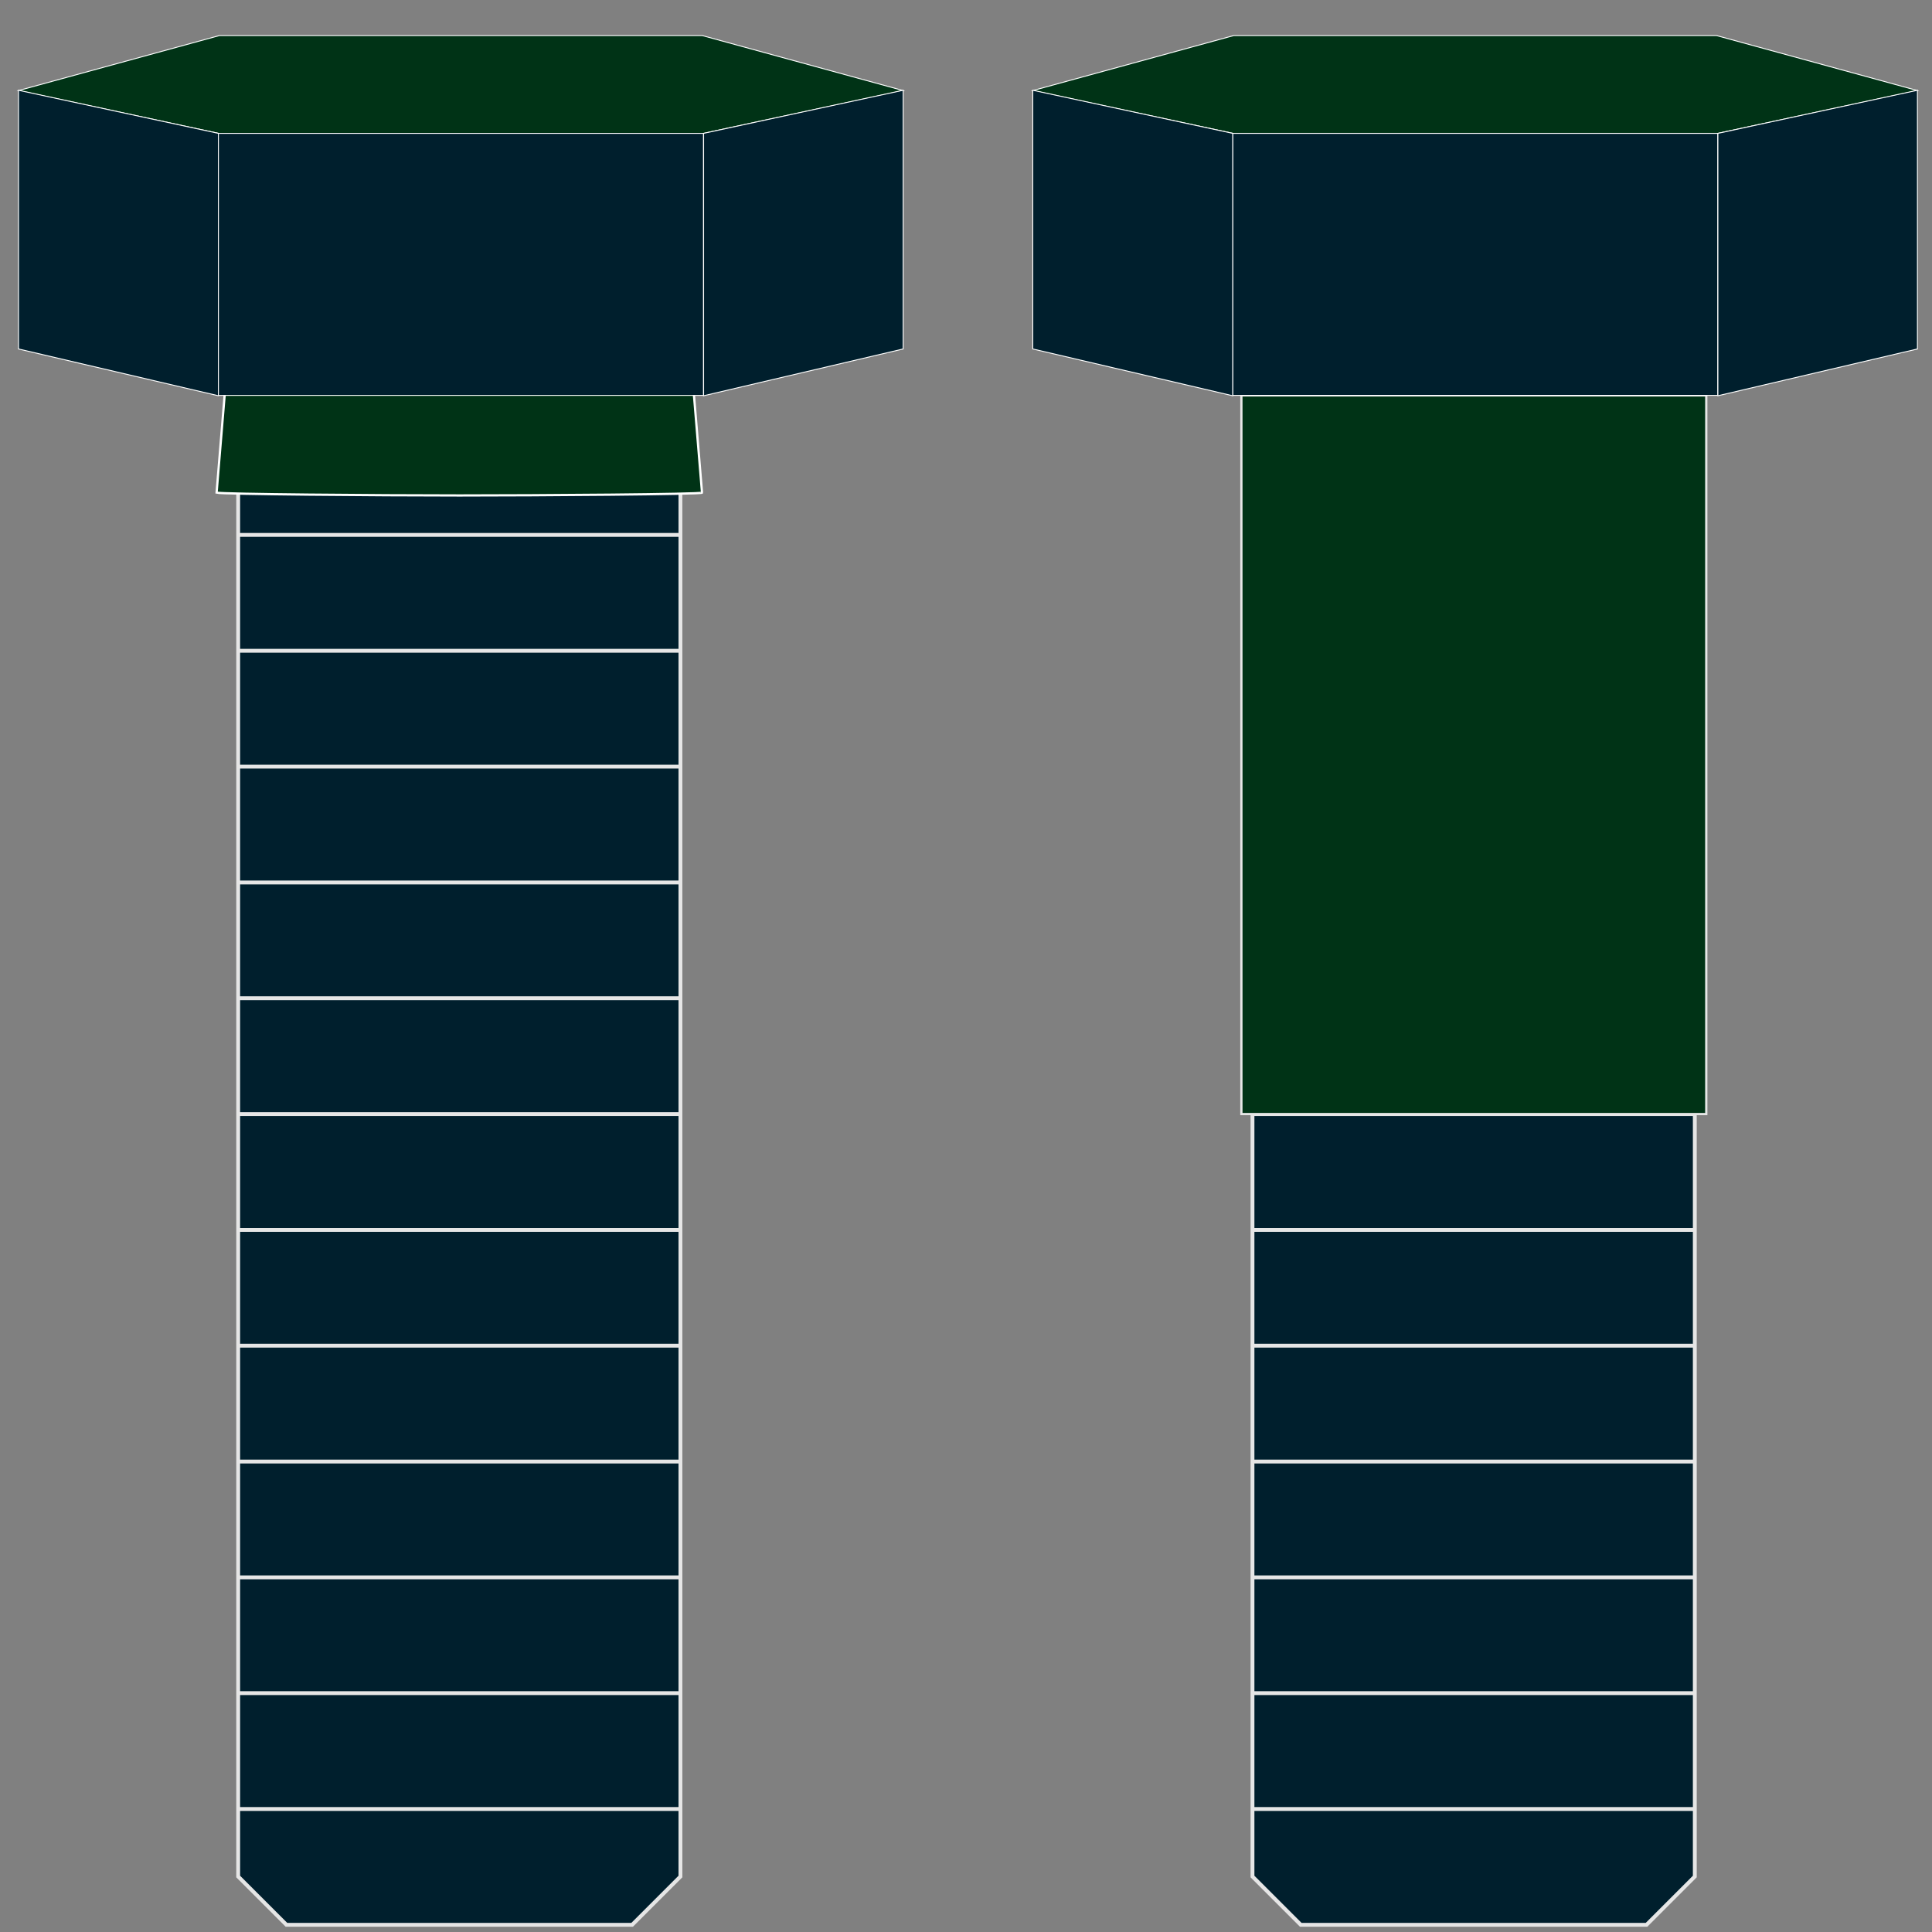
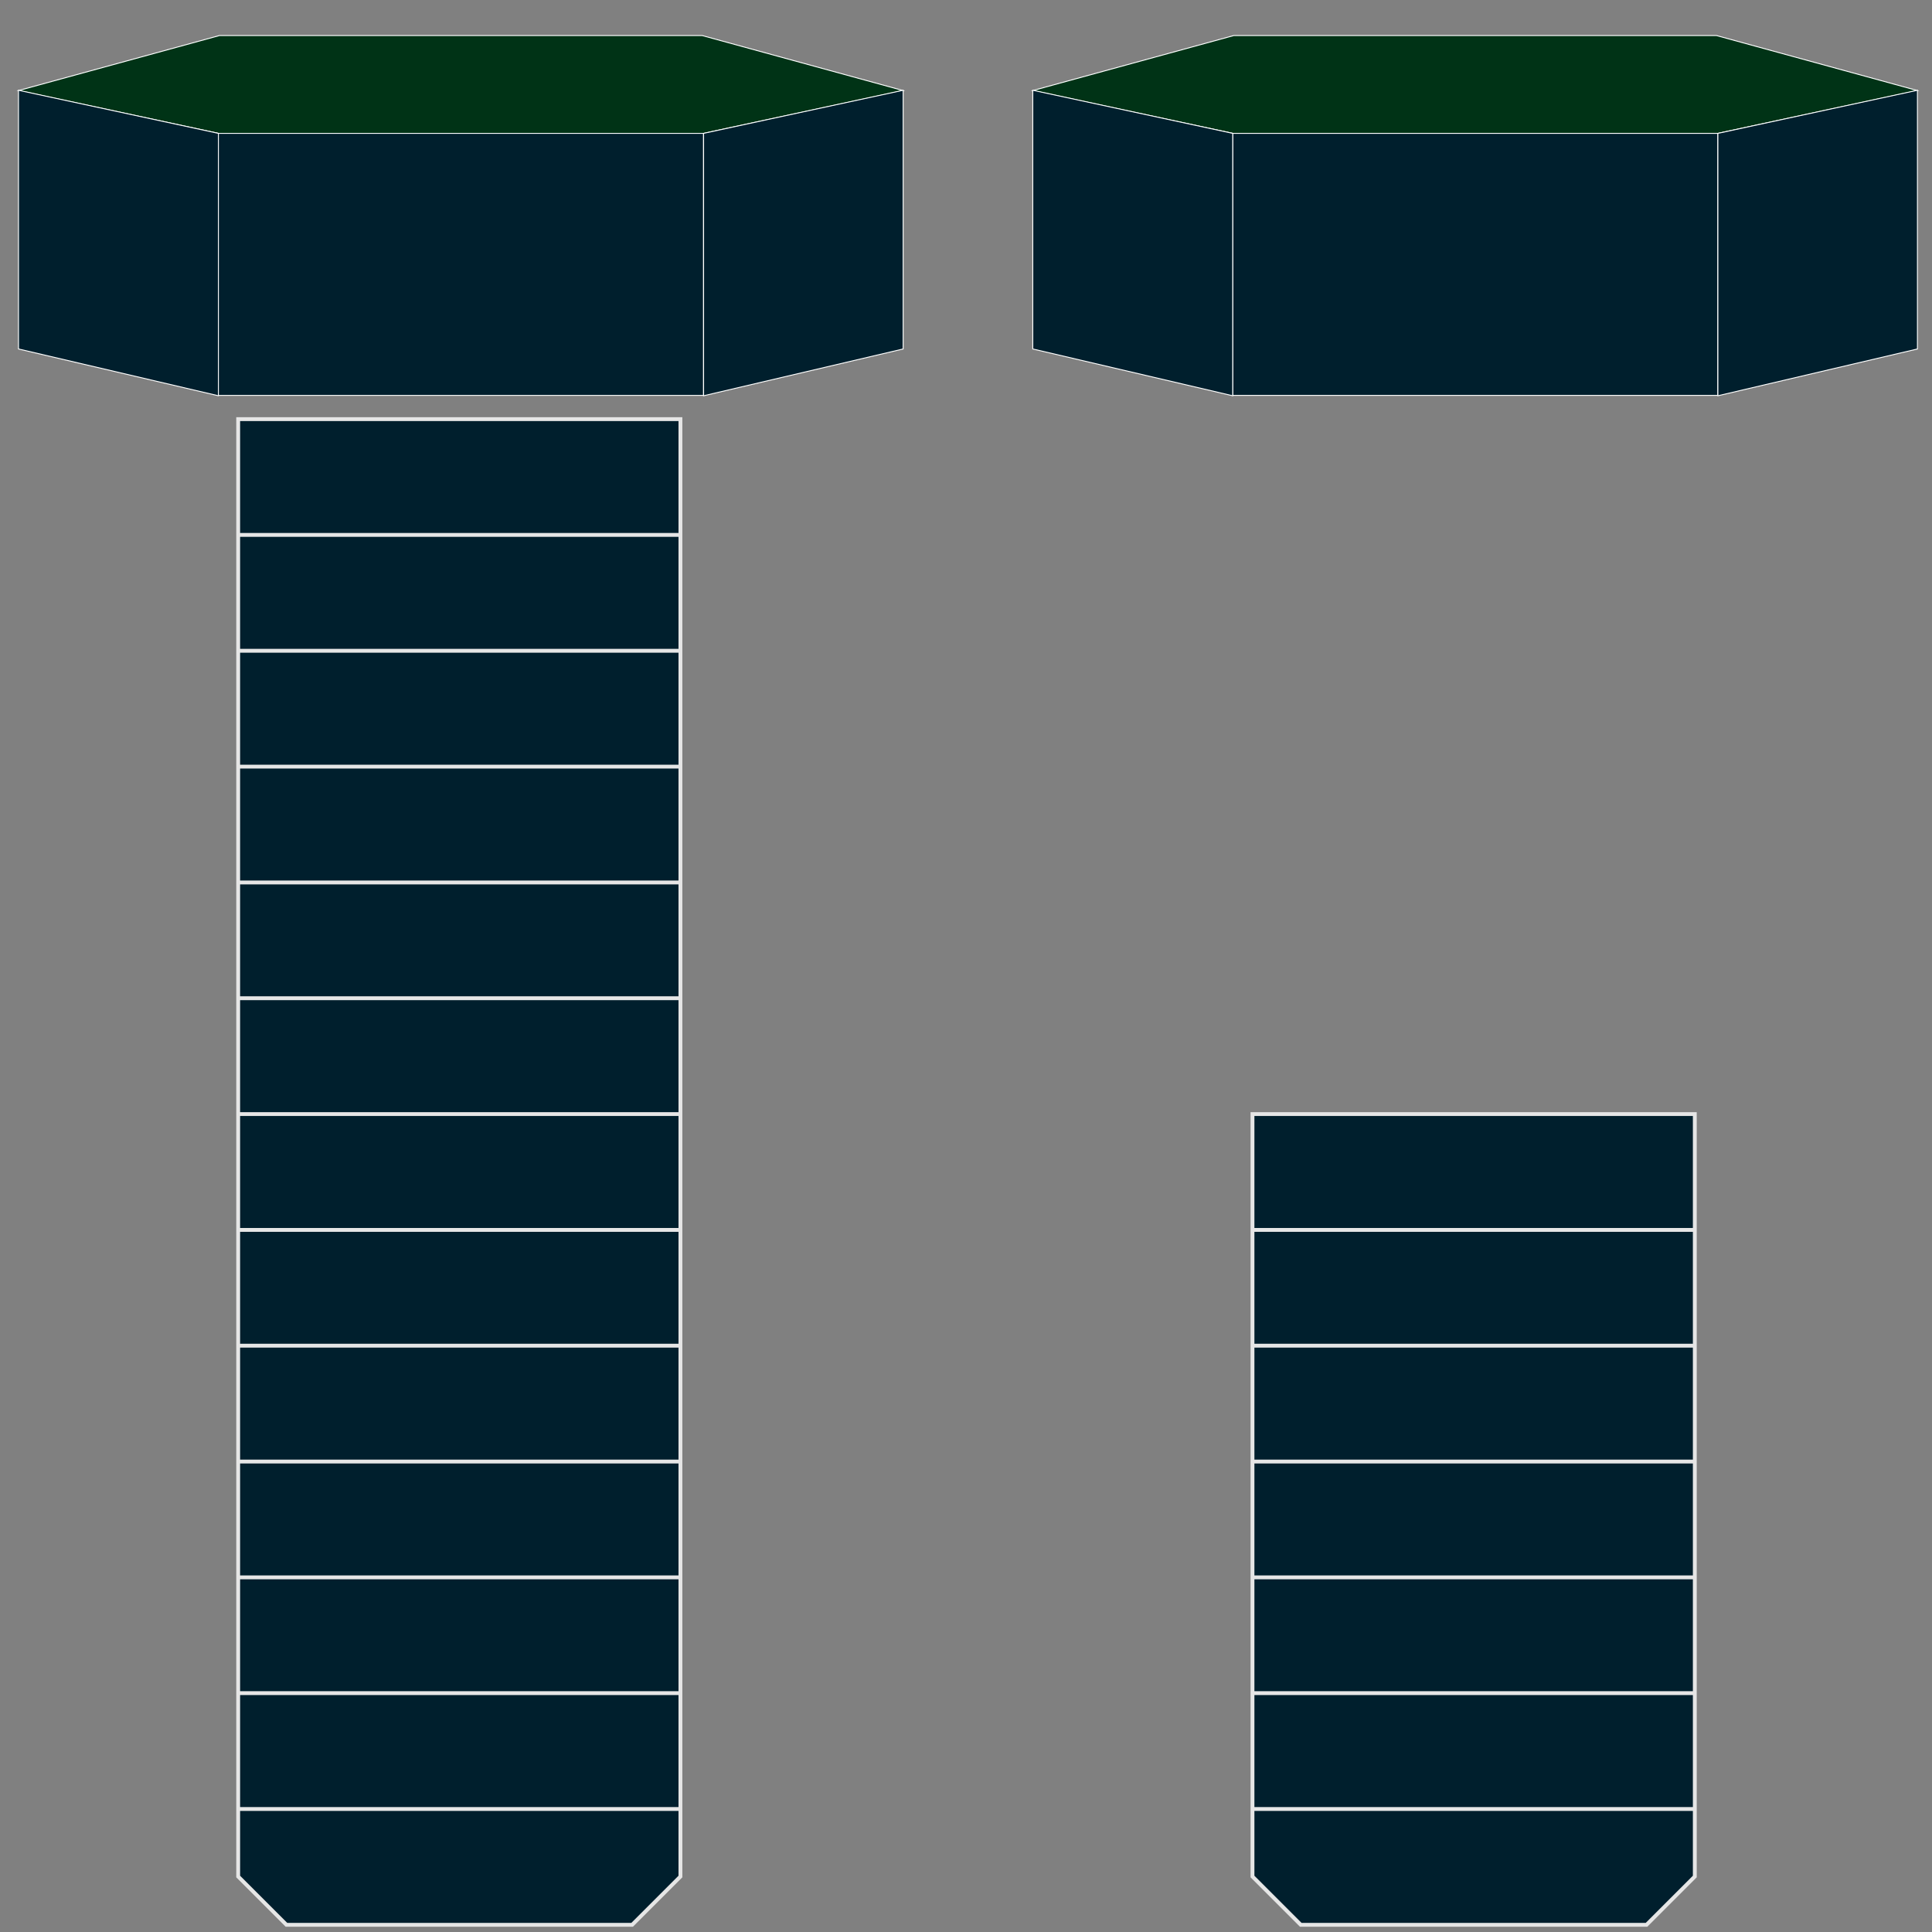
<svg xmlns="http://www.w3.org/2000/svg" xml:space="preserve" width="256" height="256" version="1.0" shape-rendering="geometricPrecision" text-rendering="geometricPrecision" image-rendering="optimizeQuality" fill-rule="evenodd" clip-rule="evenodd" viewBox="0 0 2560 2560">
  <rect x="0" y="0" width="2560" height="2560" fill="#808080" stroke="none" />
  <g stroke-miterlimit="22.9">
    <path fill="#001F2D" stroke="#E6E6E6" stroke-width="5.1" d="M315.6 2397h586v89.5l-64 64h-458l-64-64zm0-153.5h586V2397h-586zm0-153.4h586v153.4h-586zm0-153.5h586v153.5h-586zm0-153.5h586v153.5h-586zm0-153.4h586v153.4h-586zm0-153.5h586v153.5h-586zm0-153.5h586v153.5h-586zm0-153.4h586v153.4h-586zm0-153.5h586v153.5h-586zm0-153.5h586v153.5h-586zm0-153.5h586v153.5h-586zm0-153.4h586v153.4h-586z" />
-     <path fill="#003316" stroke="#fff" stroke-width="3" d="M300.4 490.4h616.4l13.4 162.4c0 2.2-217.7 3.7-321.3 3.7-110.8 0-315.3-1.7-321.9-3.7z" />
    <path fill="#003316" stroke="#fff" stroke-width="1.2" d="M290.8 47.1h639.6l266.3 72.9-264.4 56.7H289.4L24.5 120z" />
    <path fill="#001F2D" stroke="#fff" stroke-width="1.2" d="M289.4 176.7h642.8v347.2H289.4zM24.5 119.6l264.9 57.1v347.7l-264.9-62z" />
    <path fill="#001F2D" stroke="#E6E6E6" stroke-width="5.1" d="M1659.6 2397h586.1v89.5l-64 64h-458.1l-64-64zm0-153.5h586.1V2397h-586.1zm0-153.4h586.1v153.4h-586.1zm0-153.5h586.1v153.5h-586.1zm0-153.5h586.1v153.5h-586.1zm0-153.4h586.1v153.4h-586.1zm0-153.5h586.1v153.5h-586.1z" />
-     <path fill="#003316" stroke="#E6E6E6" stroke-width="3" d="M1644.9 523.9h616v952.3h-616z" />
    <path fill="#001F2D" stroke="#fff" stroke-width="1.2" d="m932.3 176.7 264.4-57.1v342.8l-264.4 62z" />
    <path fill="#003316" stroke="#fff" stroke-width="1.2" d="M1634.8 47.1h639.6l266.3 72.9-264.4 56.7h-642.9L1368.5 120z" />
    <path fill="#001F2D" stroke="#fff" stroke-width="1.2" d="M1633.4 176.7h642.8v347.2h-642.8z" />
    <path fill="#001F2D" stroke="#fff" stroke-width="1.2" d="m1368.5 119.6 264.9 57.1v347.7l-264.9-62zm907.8 57.1 264.4-57.1v342.8l-264.4 62z" />
  </g>
</svg>